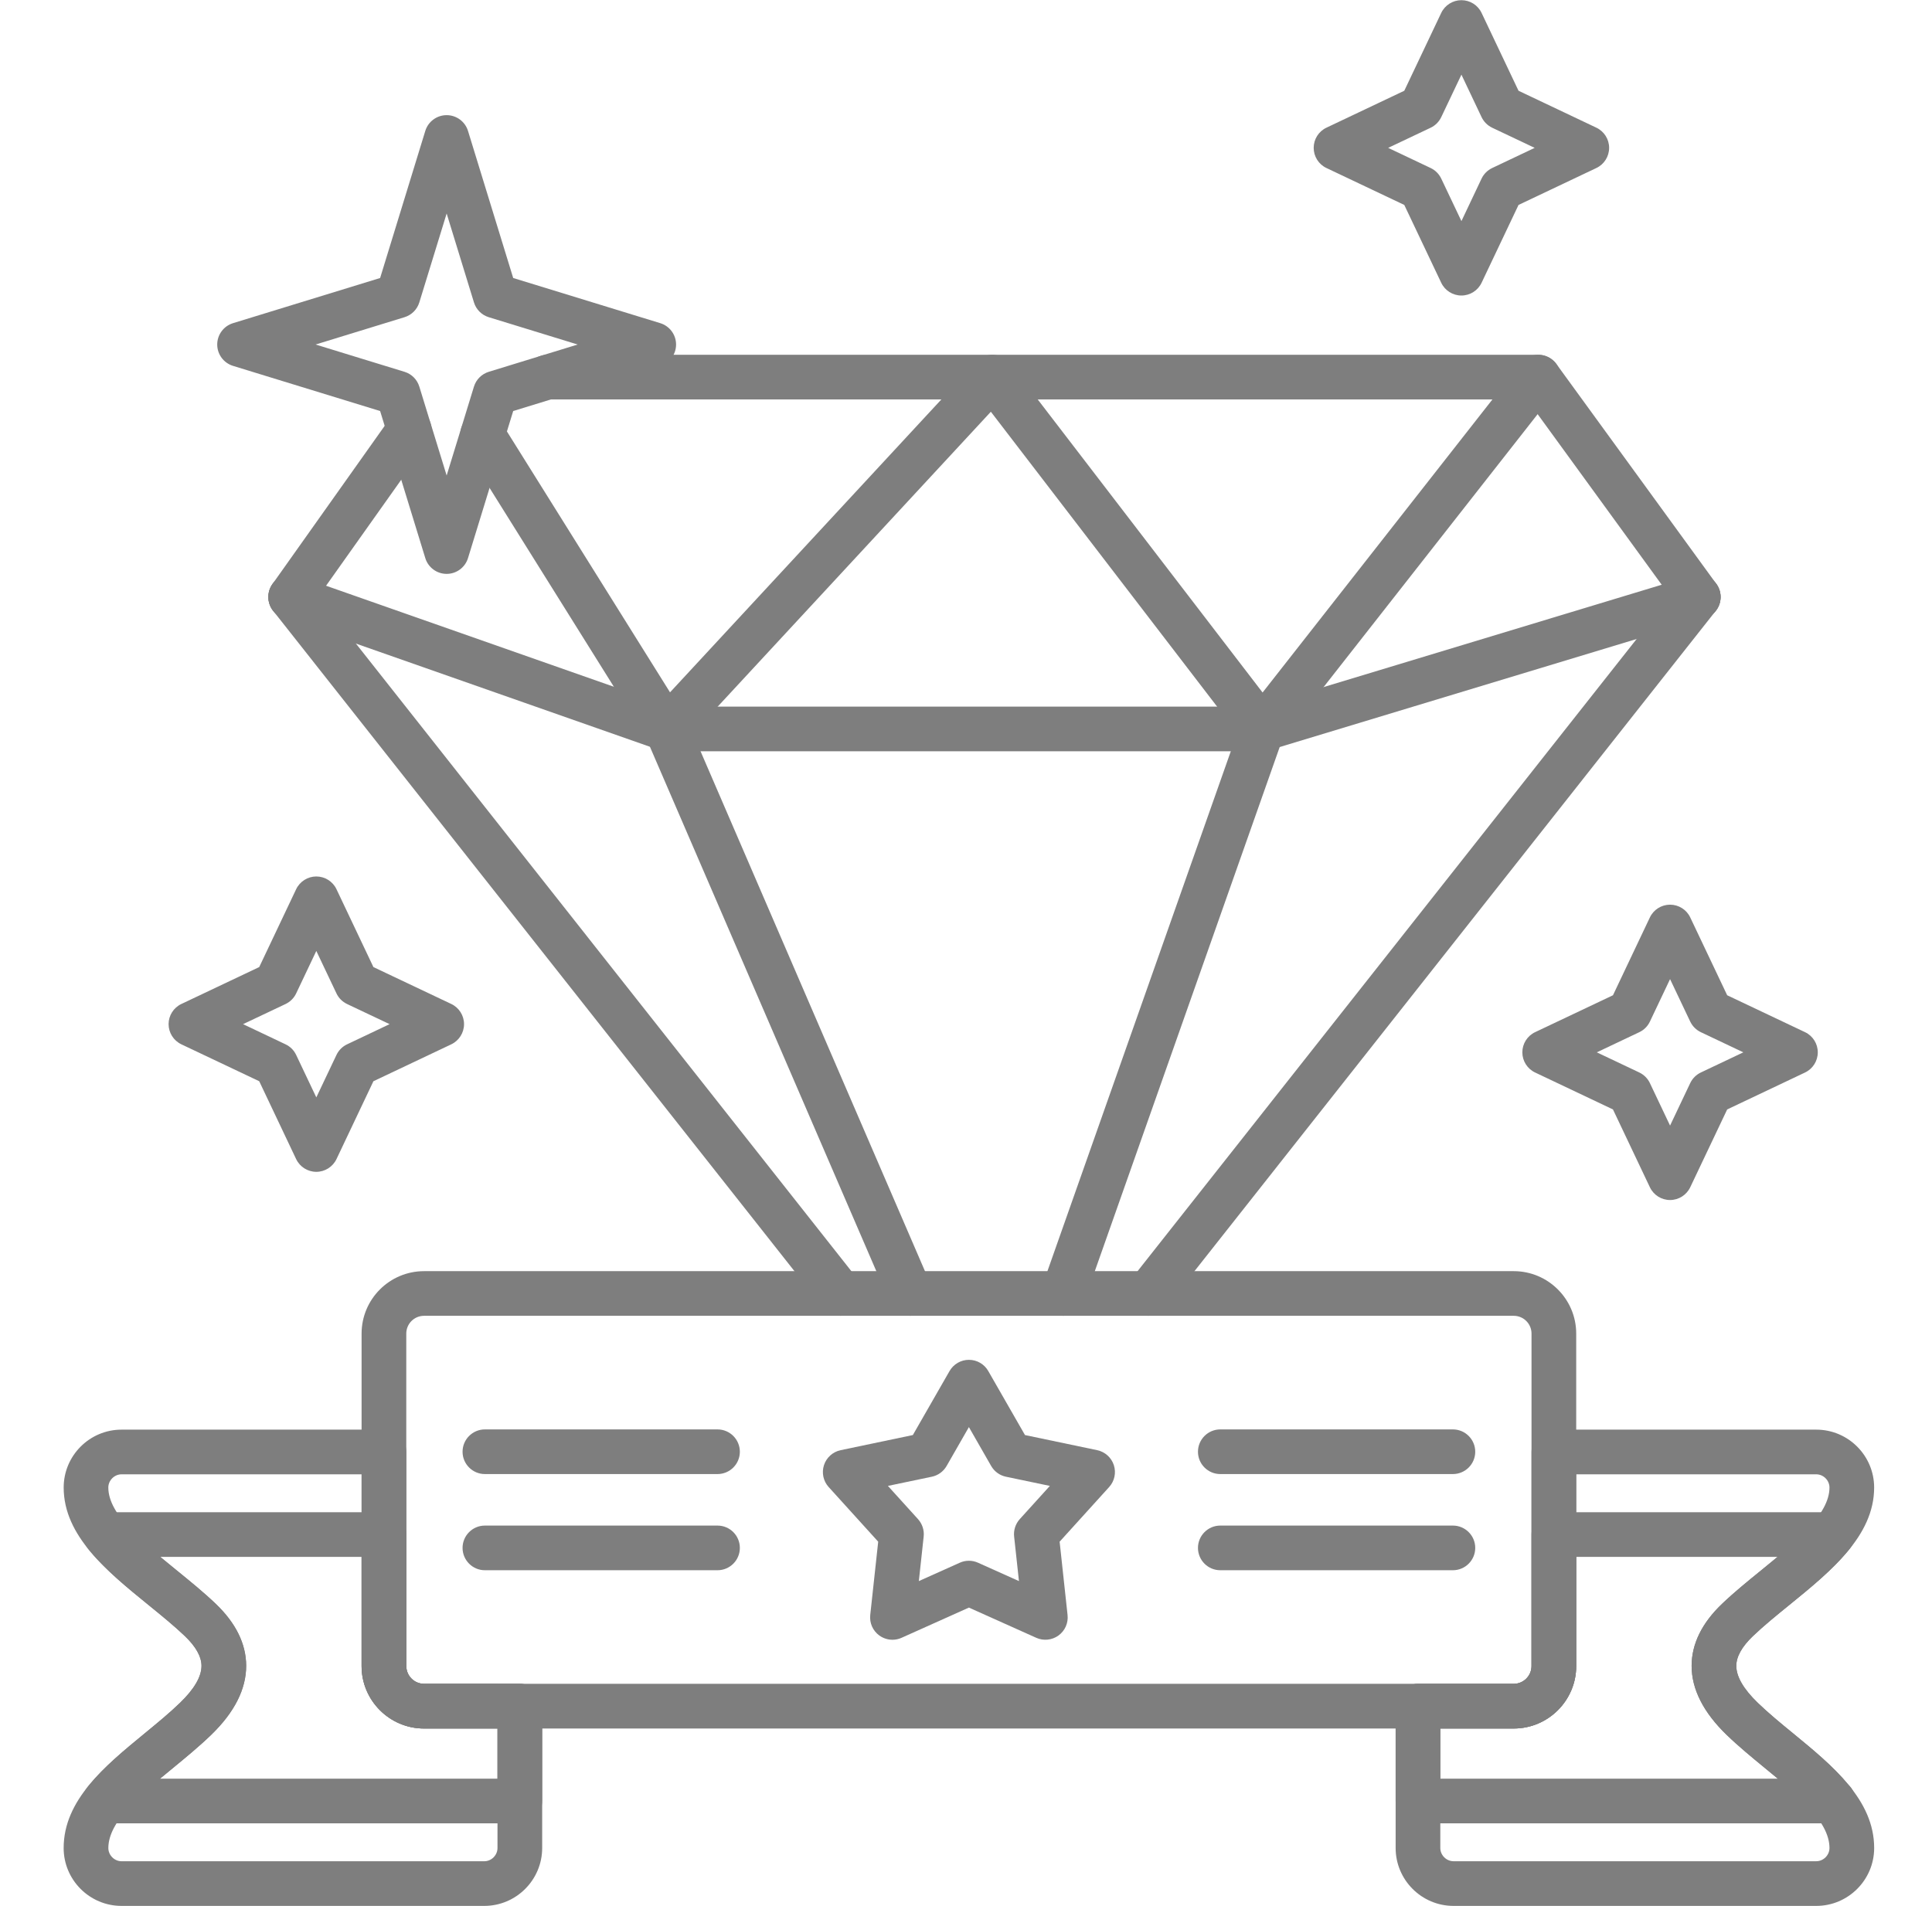
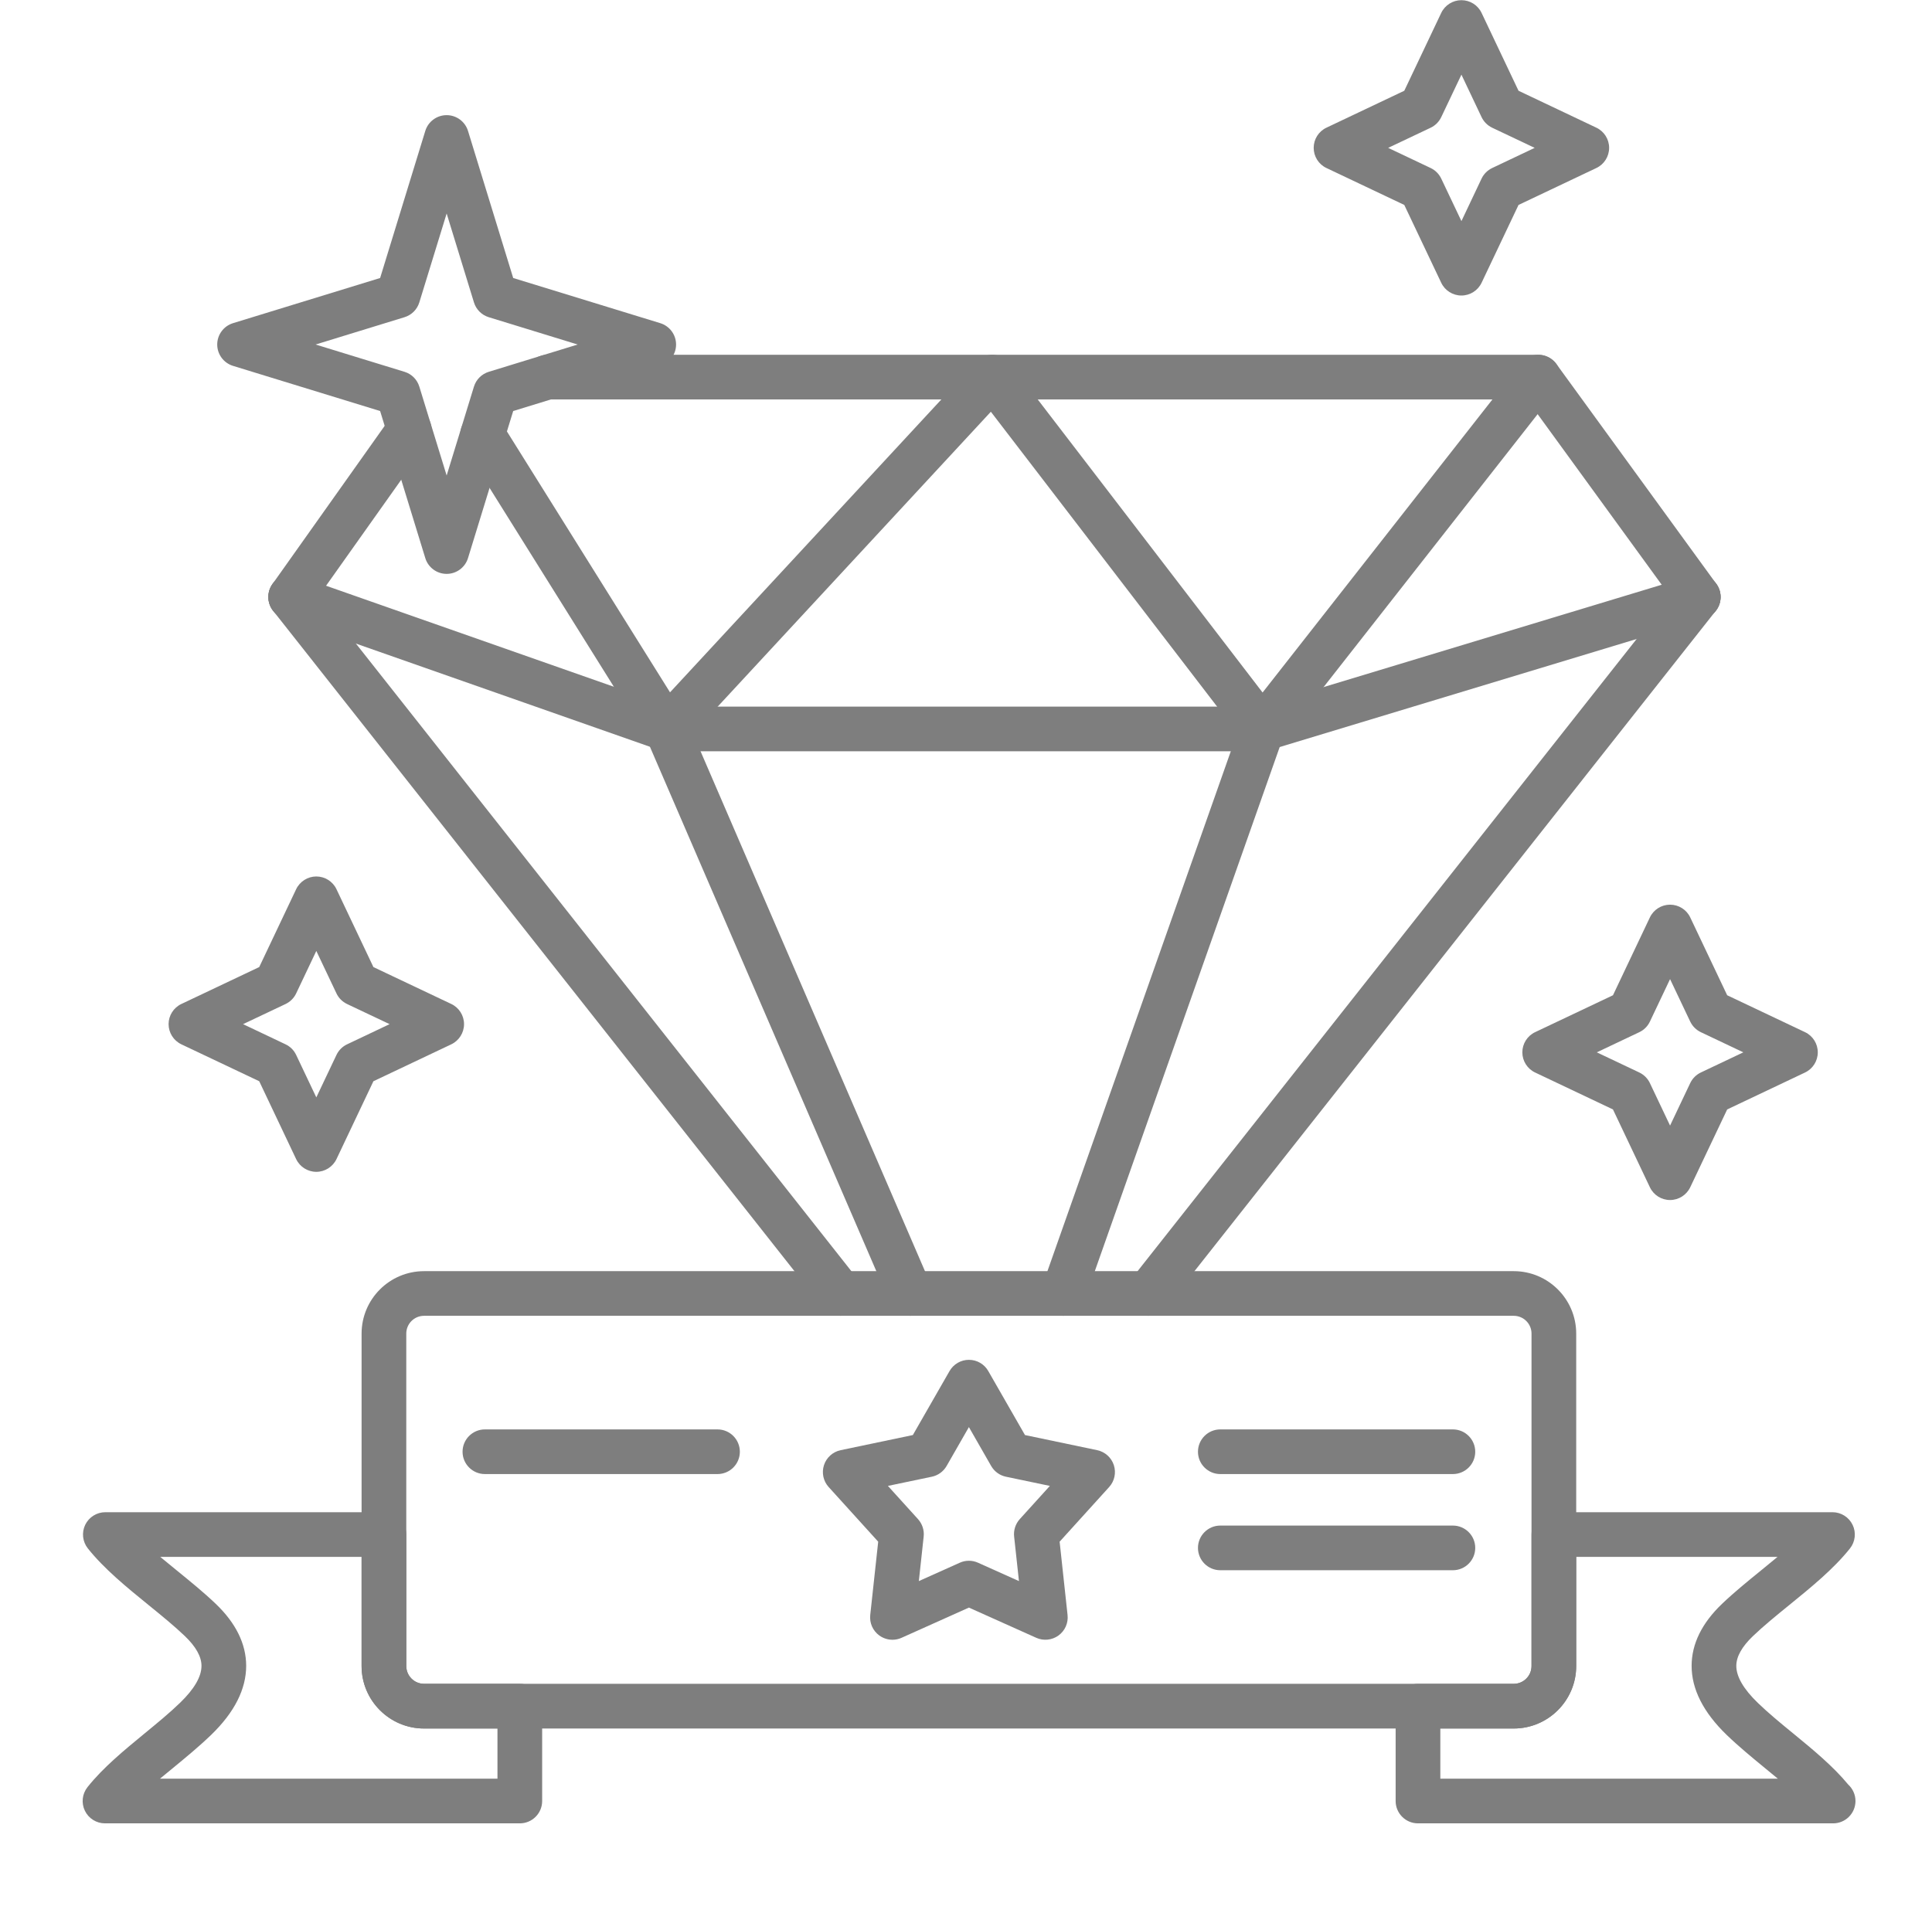
<svg xmlns="http://www.w3.org/2000/svg" width="76" height="75" viewBox="0 0 76 75" fill="none">
  <g id="Frame">
    <g id="Layer_x0020_1">
      <g id="_346533280">
        <g id="Group">
          <path id="_346534960" fill-rule="evenodd" clip-rule="evenodd" d="M33.064 51.773C32.804 51.773 32.547 51.659 32.374 51.439L10.745 24.035C10.445 23.654 10.51 23.101 10.891 22.801C11.272 22.5 11.824 22.565 12.125 22.946L33.753 50.35C34.054 50.731 33.988 51.283 33.608 51.584C33.447 51.712 33.255 51.773 33.064 51.773Z" fill="#7E7E7E" />
        </g>
        <g id="Group_2">
          <path id="_346535152" fill-rule="evenodd" clip-rule="evenodd" d="M45.176 51.773C44.985 51.773 44.793 51.711 44.631 51.584C44.251 51.283 44.186 50.731 44.487 50.35L66.115 22.946C66.415 22.565 66.968 22.5 67.349 22.801C67.73 23.102 67.794 23.654 67.494 24.035L45.865 51.439C45.693 51.659 45.436 51.773 45.176 51.773Z" fill="#7E7E7E" />
        </g>
        <g id="Group_3">
          <path id="_346535560" fill-rule="evenodd" clip-rule="evenodd" d="M49.66 29.561H26.221C26.122 29.561 26.023 29.544 25.93 29.511L11.143 24.32C10.686 24.159 10.445 23.658 10.605 23.2C10.766 22.742 11.267 22.5 11.726 22.661L26.371 27.803H49.53L66.551 22.65C67.014 22.511 67.506 22.772 67.647 23.236C67.788 23.701 67.525 24.191 67.06 24.332L49.914 29.523C49.831 29.548 49.745 29.561 49.66 29.561Z" fill="#7E7E7E" />
        </g>
        <g id="Group_4">
          <path id="_346535344" fill-rule="evenodd" clip-rule="evenodd" d="M11.434 24.369C11.258 24.369 11.08 24.317 10.926 24.208C10.531 23.927 10.437 23.378 10.717 22.982L15.381 16.405C15.661 16.009 16.209 15.915 16.606 16.197C17.002 16.477 17.095 17.026 16.815 17.422L12.152 23.999C11.98 24.241 11.71 24.369 11.434 24.369ZM66.805 24.369C66.534 24.369 66.266 24.244 66.094 24.008L60.066 15.717H21.537C21.052 15.717 20.659 15.324 20.659 14.839C20.659 14.354 21.052 13.96 21.537 13.96H60.513C60.795 13.96 61.059 14.094 61.224 14.322L67.516 22.974C67.802 23.367 67.715 23.916 67.322 24.201C67.165 24.315 66.985 24.369 66.805 24.369Z" fill="#7E7E7E" />
        </g>
        <g id="Group_5">
          <path id="_346535440" fill-rule="evenodd" clip-rule="evenodd" d="M26.221 29.561C26.194 29.561 26.166 29.559 26.139 29.557C25.866 29.531 25.621 29.38 25.476 29.148L18.238 17.566C17.981 17.155 18.106 16.613 18.517 16.356C18.929 16.099 19.471 16.224 19.728 16.635L26.357 27.242L38.396 14.243C38.573 14.052 38.833 13.946 39.082 13.962C39.34 13.974 39.581 14.1 39.738 14.305L49.667 27.249L59.822 14.297C60.121 13.915 60.674 13.848 61.056 14.148C61.438 14.447 61.504 14.999 61.204 15.382L50.35 29.225C50.183 29.439 49.948 29.567 49.654 29.561C49.383 29.56 49.127 29.433 48.962 29.217L38.978 16.201L26.866 29.279C26.699 29.459 26.464 29.561 26.221 29.561Z" fill="#7E7E7E" />
        </g>
        <g id="Group_6">
          <path id="_346534840" fill-rule="evenodd" clip-rule="evenodd" d="M35.808 51.773C35.468 51.773 35.144 51.575 35.001 51.242L25.414 29.03C25.222 28.585 25.427 28.067 25.872 27.875C26.318 27.684 26.835 27.888 27.028 28.333L36.614 50.546C36.806 50.991 36.602 51.508 36.156 51.701C36.043 51.75 35.925 51.773 35.808 51.773Z" fill="#7E7E7E" />
        </g>
        <g id="Group_7">
          <path id="_346534984" fill-rule="evenodd" clip-rule="evenodd" d="M41.826 51.773C41.729 51.773 41.631 51.757 41.534 51.723C41.076 51.562 40.836 51.06 40.997 50.602L48.83 28.389C48.992 27.932 49.494 27.691 49.951 27.853C50.408 28.014 50.649 28.516 50.488 28.974L42.655 51.186C42.528 51.547 42.188 51.773 41.826 51.773Z" fill="#7E7E7E" />
        </g>
        <g id="Group_8">
          <path id="_346535224" fill-rule="evenodd" clip-rule="evenodd" d="M17.57 22.581C17.184 22.581 16.843 22.329 16.73 21.96L14.953 16.173L9.166 14.396C8.797 14.282 8.545 13.942 8.545 13.556C8.545 13.171 8.797 12.829 9.166 12.716L14.953 10.939L16.73 5.151C16.843 4.783 17.184 4.531 17.57 4.531C17.955 4.531 18.297 4.783 18.41 5.151L20.188 10.939L25.974 12.716C26.343 12.83 26.595 13.171 26.595 13.556C26.595 13.942 26.343 14.283 25.974 14.396L20.188 16.173L18.41 21.96C18.297 22.329 17.955 22.581 17.57 22.581ZM12.415 13.556L15.913 14.63C16.192 14.715 16.409 14.933 16.495 15.212L17.57 18.71L18.644 15.212C18.73 14.933 18.948 14.716 19.226 14.63L22.724 13.556L19.226 12.481C18.948 12.396 18.73 12.178 18.644 11.899L17.57 8.401L16.495 11.899C16.41 12.177 16.192 12.395 15.913 12.481L12.415 13.556Z" fill="#7E7E7E" />
        </g>
        <g id="Group_9">
          <path id="_346534648" fill-rule="evenodd" clip-rule="evenodd" d="M57.488 11.628C57.149 11.628 56.84 11.433 56.694 11.126L55.241 8.064L52.179 6.611C51.872 6.466 51.677 6.157 51.677 5.817C51.677 5.478 51.872 5.169 52.179 5.024L55.241 3.571L56.694 0.509C56.84 0.203 57.149 0.007 57.488 0.007C57.828 0.007 58.137 0.202 58.282 0.509L59.735 3.571L62.797 5.024C63.104 5.17 63.299 5.478 63.299 5.817C63.299 6.157 63.104 6.466 62.797 6.611L59.735 8.064L58.282 11.126C58.136 11.433 57.828 11.628 57.488 11.628ZM54.607 5.818L56.278 6.611C56.461 6.698 56.608 6.845 56.695 7.028L57.489 8.7L58.281 7.028C58.368 6.845 58.516 6.698 58.699 6.611L60.37 5.818L58.699 5.026C58.516 4.938 58.368 4.791 58.281 4.608L57.489 2.937L56.695 4.608C56.608 4.791 56.461 4.939 56.278 5.026L54.607 5.818Z" fill="#7E7E7E" />
        </g>
        <g id="Group_10">
-           <path id="_346534576" fill-rule="evenodd" clip-rule="evenodd" d="M71.447 74.993H57.178C55.923 74.993 54.901 73.971 54.901 72.715V67.134C54.901 66.649 55.295 66.255 55.78 66.255L59.547 66.255C59.932 66.255 60.246 65.941 60.246 65.556V57.132C60.246 56.647 60.64 56.253 61.125 56.253H71.447C72.703 56.253 73.724 57.275 73.724 58.531C73.724 60.438 72.024 61.821 70.381 63.158C69.862 63.578 69.374 63.977 68.956 64.376C68.523 64.79 68.303 65.184 68.302 65.546C68.3 65.969 68.584 66.459 69.145 67.001C69.561 67.403 70.037 67.795 70.541 68.208C72.106 69.493 73.725 70.822 73.725 72.716C73.724 73.971 72.702 74.993 71.447 74.993ZM56.658 68.012V72.715C56.658 72.997 56.897 73.235 57.178 73.235L71.447 73.235C71.729 73.235 71.967 72.997 71.967 72.715C71.967 71.652 70.675 70.593 69.426 69.567C68.917 69.148 68.39 68.716 67.923 68.264C67.006 67.378 66.542 66.461 66.544 65.541C66.547 64.682 66.949 63.863 67.742 63.106C68.211 62.658 68.75 62.219 69.272 61.795C70.597 60.717 71.967 59.602 71.967 58.531C71.967 58.249 71.729 58.011 71.447 58.011H62.004V65.555C62.004 66.91 60.901 68.012 59.547 68.012L56.658 68.012Z" fill="#7E7E7E" />
-         </g>
+           </g>
        <g id="Group_11">
          <path id="_346534384" fill-rule="evenodd" clip-rule="evenodd" d="M72.11 71.745C72.107 71.745 72.115 71.745 72.11 71.745H55.78C55.295 71.745 54.901 71.351 54.901 70.867V67.134C54.901 66.649 55.295 66.255 55.78 66.255H59.547C59.932 66.255 60.246 65.941 60.246 65.556V60.381C60.246 59.896 60.641 59.502 61.125 59.502L72.085 59.502C72.423 59.502 72.731 59.696 72.877 60C73.023 60.303 72.983 60.664 72.773 60.928C72.131 61.735 71.242 62.458 70.382 63.157C69.864 63.578 69.375 63.976 68.957 64.376C68.523 64.79 68.303 65.184 68.302 65.546C68.301 65.969 68.585 66.459 69.145 67.001C69.561 67.404 70.037 67.795 70.541 68.208C71.312 68.84 72.106 69.493 72.706 70.22C72.88 70.381 72.99 70.612 72.99 70.867C72.989 71.352 72.596 71.745 72.11 71.745ZM56.659 69.987H69.935C69.767 69.846 69.595 69.706 69.425 69.567C68.916 69.148 68.39 68.716 67.923 68.265C67.005 67.378 66.541 66.462 66.544 65.541C66.546 64.683 66.949 63.863 67.742 63.106C68.211 62.658 68.751 62.218 69.273 61.794C69.49 61.617 69.709 61.439 69.923 61.26L62.003 61.26V65.556C62.003 66.911 60.9 68.013 59.546 68.013L56.659 68.013V69.987Z" fill="#7E7E7E" />
        </g>
        <g id="Group_12">
-           <path id="_346534504" fill-rule="evenodd" clip-rule="evenodd" d="M19.049 74.993H4.781C3.525 74.993 2.504 73.971 2.504 72.716C2.504 70.822 4.123 69.494 5.688 68.208C6.192 67.794 6.668 67.404 7.083 67.001C7.644 66.459 7.928 65.97 7.927 65.546C7.926 65.184 7.705 64.79 7.272 64.376C6.854 63.977 6.366 63.579 5.848 63.158C4.204 61.821 2.505 60.438 2.505 58.53C2.505 57.275 3.526 56.253 4.782 56.253L15.104 56.253C15.589 56.253 15.983 56.647 15.983 57.131V65.555C15.983 65.941 16.297 66.254 16.682 66.254L20.449 66.255C20.934 66.255 21.328 66.649 21.328 67.133V72.715C21.327 73.971 20.305 74.993 19.049 74.993ZM4.781 58.011C4.5 58.011 4.261 58.249 4.261 58.531C4.261 59.602 5.631 60.717 6.957 61.795C7.478 62.219 8.017 62.658 8.486 63.106C9.278 63.863 9.681 64.683 9.684 65.541C9.686 66.462 9.222 67.377 8.305 68.265C7.838 68.716 7.312 69.148 6.803 69.567C5.554 70.593 4.262 71.653 4.262 72.716C4.262 72.998 4.5 73.236 4.782 73.236H19.05C19.332 73.236 19.57 72.998 19.57 72.716V68.013L16.682 68.013C15.327 68.013 14.225 66.91 14.225 65.556V58.011L4.781 58.011Z" fill="#7E7E7E" />
-         </g>
+           </g>
        <g id="Group_13">
          <path id="_346534456" fill-rule="evenodd" clip-rule="evenodd" d="M20.448 71.745H4.13C3.793 71.745 3.486 71.553 3.339 71.249C3.193 70.946 3.232 70.585 3.441 70.321C4.049 69.554 4.882 68.87 5.688 68.207C6.192 67.793 6.668 67.403 7.083 67.001C7.644 66.459 7.927 65.97 7.926 65.546C7.925 65.183 7.705 64.79 7.271 64.375C6.854 63.976 6.365 63.578 5.847 63.157C4.987 62.458 4.098 61.734 3.456 60.927C3.246 60.663 3.206 60.302 3.352 59.998C3.499 59.695 3.806 59.502 4.144 59.502L15.103 59.502C15.588 59.502 15.982 59.896 15.982 60.38V65.555C15.982 65.941 16.296 66.254 16.681 66.254H20.448C20.933 66.254 21.327 66.649 21.327 67.133V70.866C21.327 71.352 20.933 71.745 20.448 71.745ZM6.293 69.987H19.569V68.013H16.681C15.326 68.013 14.224 66.91 14.224 65.556V61.26L6.304 61.26C6.519 61.439 6.738 61.617 6.955 61.794C7.477 62.219 8.017 62.658 8.486 63.106C9.278 63.863 9.681 64.683 9.684 65.541C9.686 66.462 9.223 67.378 8.305 68.265C7.838 68.716 7.312 69.148 6.804 69.567C6.633 69.705 6.462 69.846 6.293 69.987Z" fill="#7E7E7E" />
        </g>
        <g id="Group_14">
          <path id="_346534408" fill-rule="evenodd" clip-rule="evenodd" d="M59.547 68.013H16.681C15.326 68.013 14.224 66.91 14.224 65.556V52.474C14.224 51.119 15.326 50.017 16.681 50.017H59.547C60.902 50.017 62.004 51.12 62.004 52.474V65.556C62.004 66.91 60.901 68.013 59.547 68.013ZM16.681 51.774C16.295 51.774 15.982 52.087 15.982 52.473V65.555C15.982 65.941 16.295 66.254 16.681 66.254L59.547 66.254C59.932 66.254 60.246 65.941 60.246 65.555V52.473C60.246 52.087 59.932 51.774 59.547 51.774L16.681 51.774Z" fill="#7E7E7E" />
        </g>
        <g id="Group_15">
          <path id="_346534720" fill-rule="evenodd" clip-rule="evenodd" d="M65.696 47.218C65.356 47.218 65.047 47.022 64.902 46.715L63.45 43.654L60.388 42.201C60.081 42.056 59.885 41.746 59.885 41.407C59.885 41.067 60.081 40.758 60.388 40.613L63.45 39.161L64.902 36.099C65.047 35.793 65.356 35.597 65.696 35.597C66.035 35.597 66.345 35.792 66.49 36.099L67.943 39.161L71.005 40.613C71.312 40.758 71.507 41.067 71.507 41.407C71.507 41.746 71.312 42.056 71.005 42.201L67.943 43.654L66.49 46.715C66.344 47.022 66.035 47.218 65.696 47.218ZM62.814 41.407L64.486 42.2C64.669 42.288 64.817 42.435 64.903 42.618L65.696 44.289L66.489 42.618C66.576 42.435 66.724 42.287 66.907 42.2L68.578 41.407L66.907 40.614C66.724 40.527 66.577 40.38 66.489 40.197L65.696 38.526L64.903 40.197C64.817 40.38 64.669 40.528 64.486 40.614L62.814 41.407Z" fill="#7E7E7E" />
        </g>
        <g id="Group_16">
          <path id="_346534288" fill-rule="evenodd" clip-rule="evenodd" d="M12.443 46.109C12.104 46.109 11.794 45.913 11.649 45.607L10.197 42.544L7.135 41.092C6.828 40.946 6.632 40.637 6.632 40.297C6.632 39.958 6.828 39.649 7.135 39.504L10.197 38.052L11.649 34.99C11.795 34.684 12.104 34.487 12.443 34.487C12.782 34.487 13.092 34.683 13.237 34.99L14.689 38.052L17.752 39.504C18.058 39.649 18.254 39.958 18.254 40.297C18.254 40.637 18.058 40.946 17.752 41.092L14.689 42.544L13.237 45.607C13.091 45.913 12.782 46.109 12.443 46.109ZM9.561 40.298L11.233 41.092C11.416 41.178 11.564 41.326 11.65 41.509L12.443 43.18L13.236 41.509C13.323 41.326 13.47 41.178 13.653 41.092L15.325 40.298L13.653 39.506C13.47 39.419 13.322 39.272 13.236 39.089L12.443 37.417L11.65 39.089C11.563 39.272 11.416 39.419 11.233 39.506L9.561 40.298Z" fill="#7E7E7E" />
        </g>
        <g id="Group_17">
          <path id="_346533832" fill-rule="evenodd" clip-rule="evenodd" d="M35.107 64.521C34.924 64.521 34.743 64.463 34.59 64.353C34.335 64.167 34.199 63.861 34.233 63.547L34.546 60.662L32.597 58.511C32.386 58.278 32.316 57.949 32.413 57.65C32.51 57.351 32.76 57.126 33.069 57.061L35.909 56.466L37.352 53.949C37.509 53.675 37.799 53.506 38.115 53.506C38.43 53.506 38.721 53.674 38.877 53.949L40.32 56.466L43.16 57.061C43.468 57.126 43.719 57.351 43.816 57.65C43.913 57.949 43.843 58.278 43.632 58.511L41.683 60.662L41.995 63.547C42.03 63.861 41.893 64.168 41.639 64.353C41.383 64.538 41.048 64.572 40.762 64.443L38.114 63.255L35.467 64.443C35.352 64.495 35.229 64.521 35.107 64.521ZM38.114 61.412C38.237 61.412 38.36 61.438 38.474 61.49L40.083 62.212L39.893 60.459C39.866 60.21 39.947 59.961 40.115 59.774L41.299 58.467L39.573 58.106C39.327 58.055 39.115 57.901 38.99 57.683L38.114 56.153L37.237 57.683C37.112 57.901 36.9 58.055 36.654 58.106L34.928 58.467L36.112 59.774C36.28 59.961 36.362 60.209 36.335 60.459L36.145 62.212L37.754 61.49C37.868 61.438 37.991 61.412 38.114 61.412Z" fill="#7E7E7E" />
        </g>
        <g id="Group_18">
          <path id="_346533976" fill-rule="evenodd" clip-rule="evenodd" d="M57.153 61.785H48.003C47.518 61.785 47.125 61.391 47.125 60.906C47.125 60.422 47.519 60.028 48.003 60.028H57.153C57.638 60.028 58.032 60.422 58.032 60.906C58.032 61.391 57.638 61.785 57.153 61.785Z" fill="#7E7E7E" />
        </g>
        <g id="Group_19">
          <path id="_346533784" fill-rule="evenodd" clip-rule="evenodd" d="M57.153 58.001H48.003C47.518 58.001 47.125 57.607 47.125 57.123C47.125 56.638 47.519 56.244 48.003 56.244H57.153C57.638 56.244 58.032 56.638 58.032 57.123C58.032 57.607 57.638 58.001 57.153 58.001Z" fill="#7E7E7E" />
        </g>
        <g id="Group_20">
-           <path id="_346533688" fill-rule="evenodd" clip-rule="evenodd" d="M28.225 61.785H19.074C18.59 61.785 18.196 61.391 18.196 60.906C18.196 60.422 18.59 60.028 19.074 60.028H28.225C28.711 60.028 29.104 60.422 29.104 60.906C29.104 61.391 28.711 61.785 28.225 61.785Z" fill="#7E7E7E" />
-         </g>
+           </g>
        <g id="Group_21">
          <path id="_346533904" fill-rule="evenodd" clip-rule="evenodd" d="M28.225 58.001H19.074C18.59 58.001 18.196 57.607 18.196 57.123C18.196 56.638 18.59 56.244 19.074 56.244H28.225C28.711 56.244 29.104 56.638 29.104 57.123C29.104 57.607 28.711 58.001 28.225 58.001Z" fill="#7E7E7E" />
        </g>
      </g>
    </g>
  </g>
</svg>